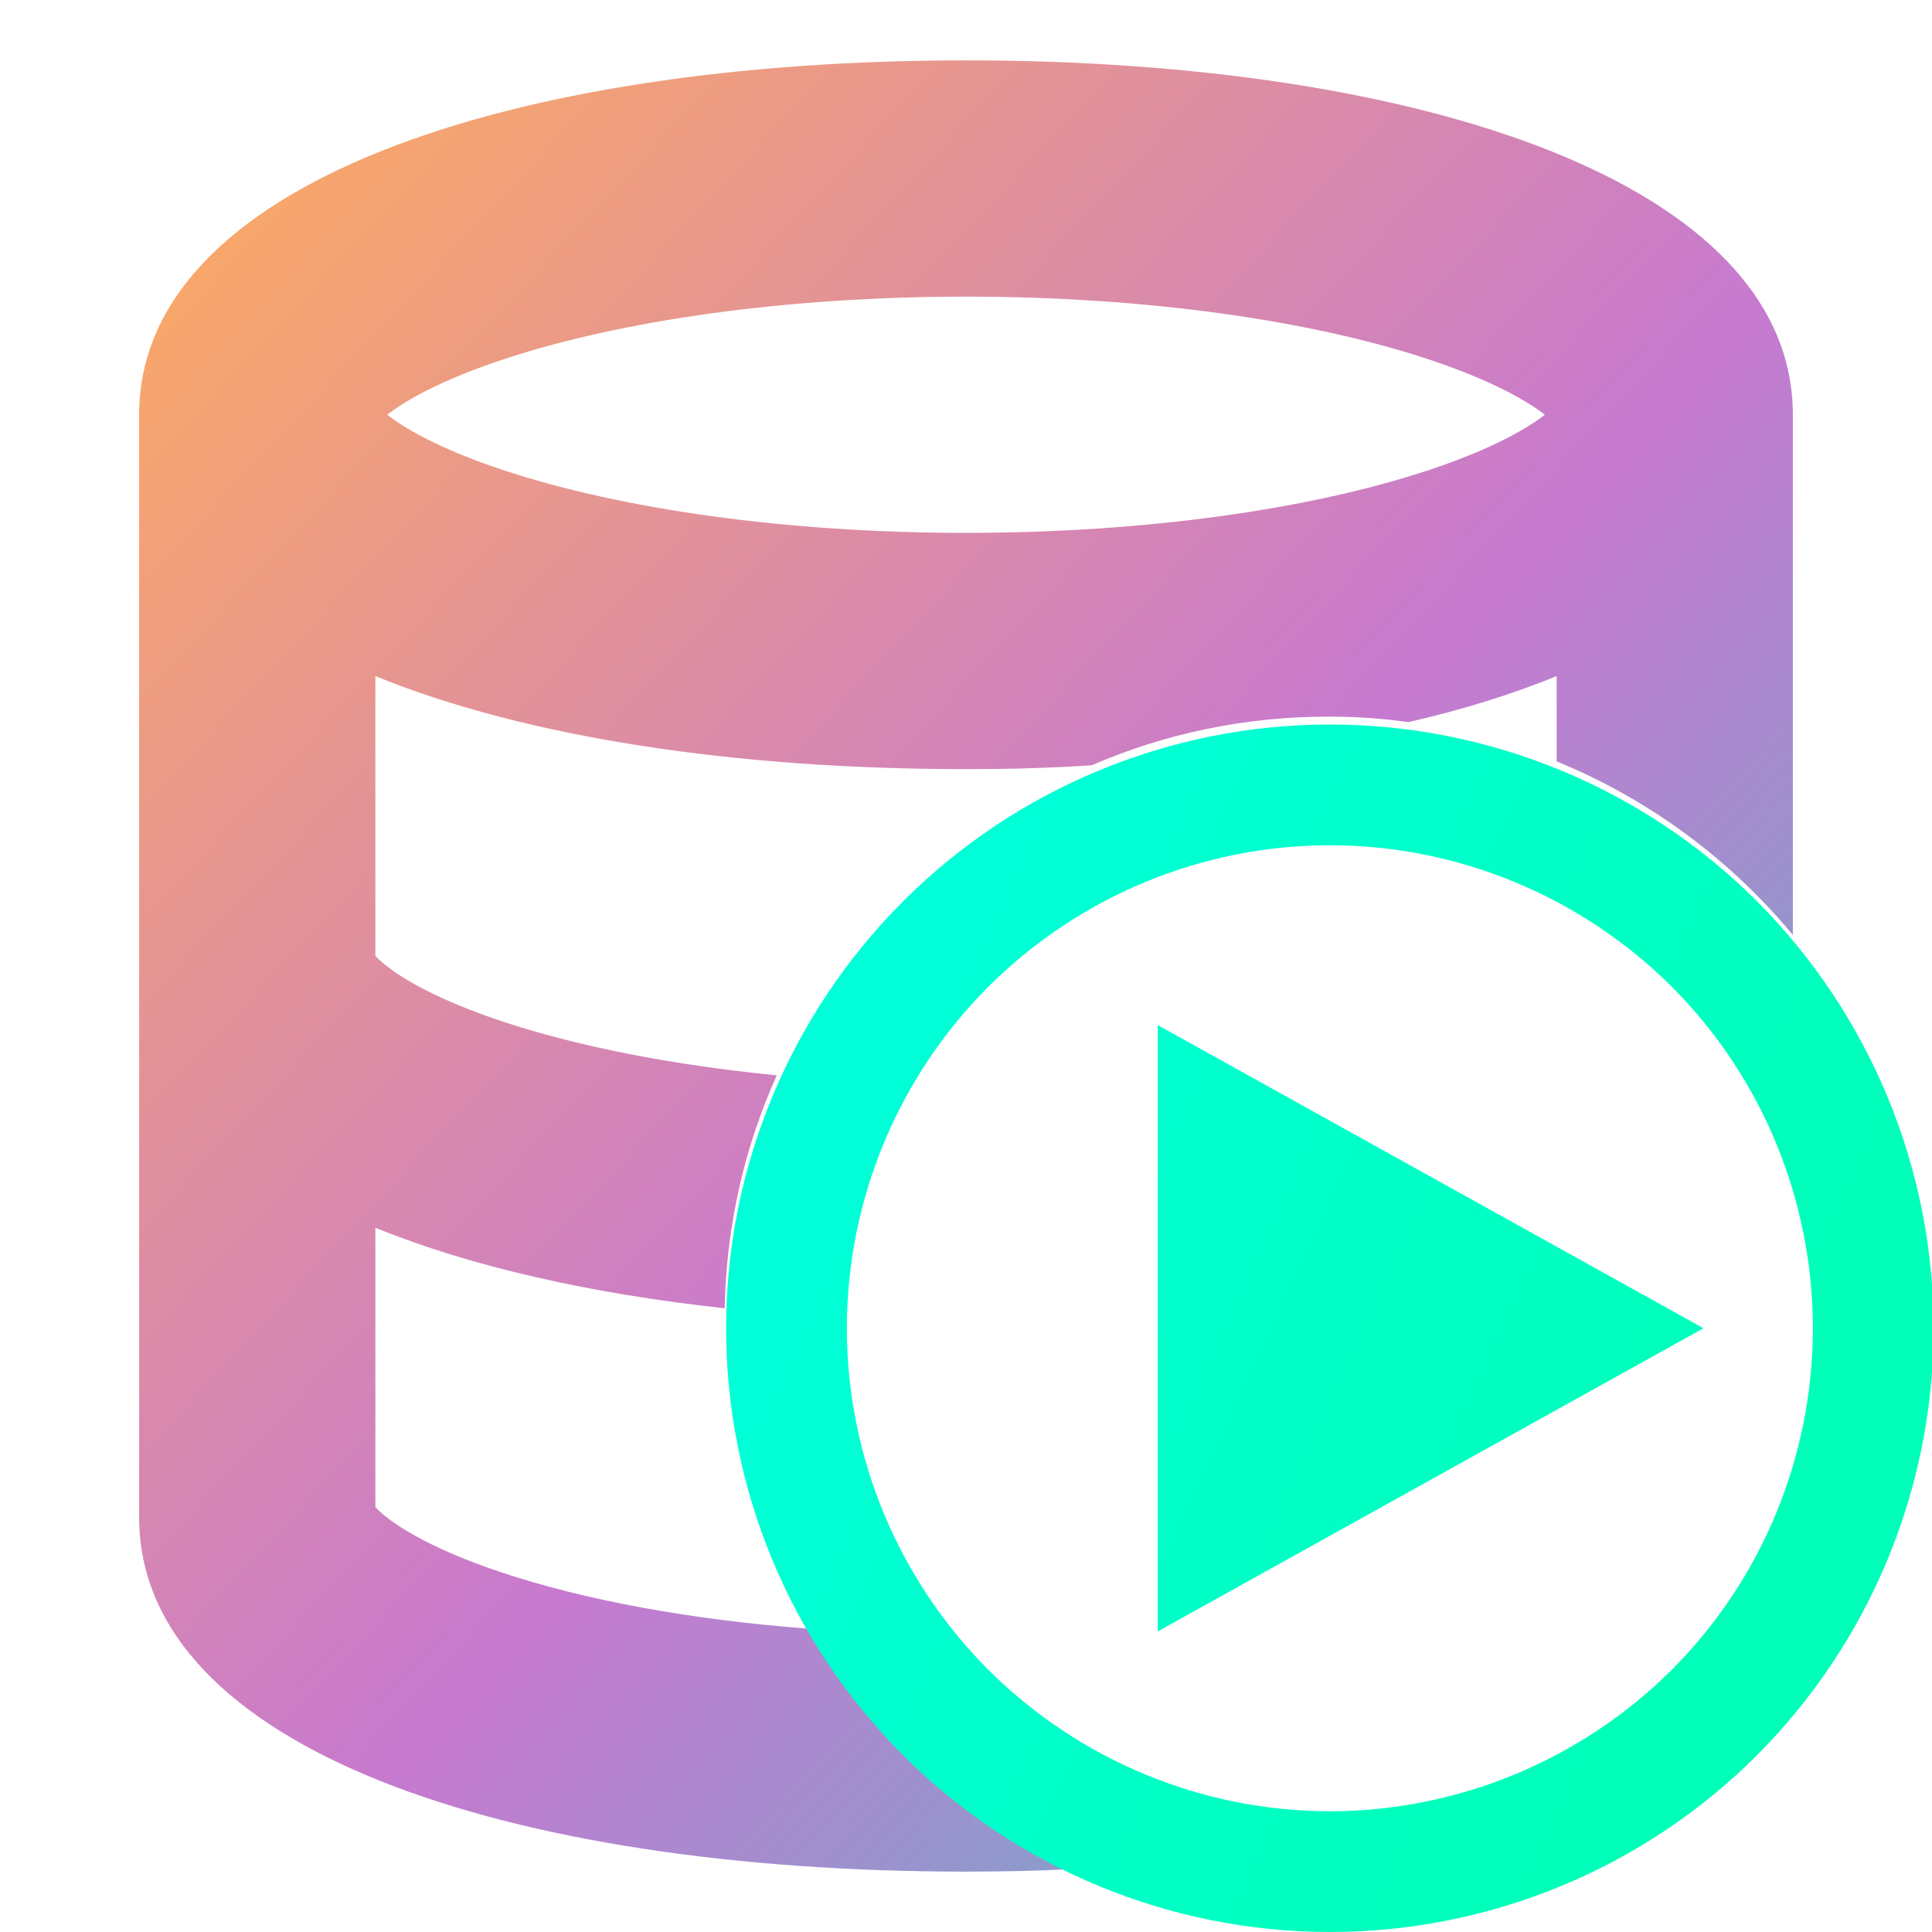
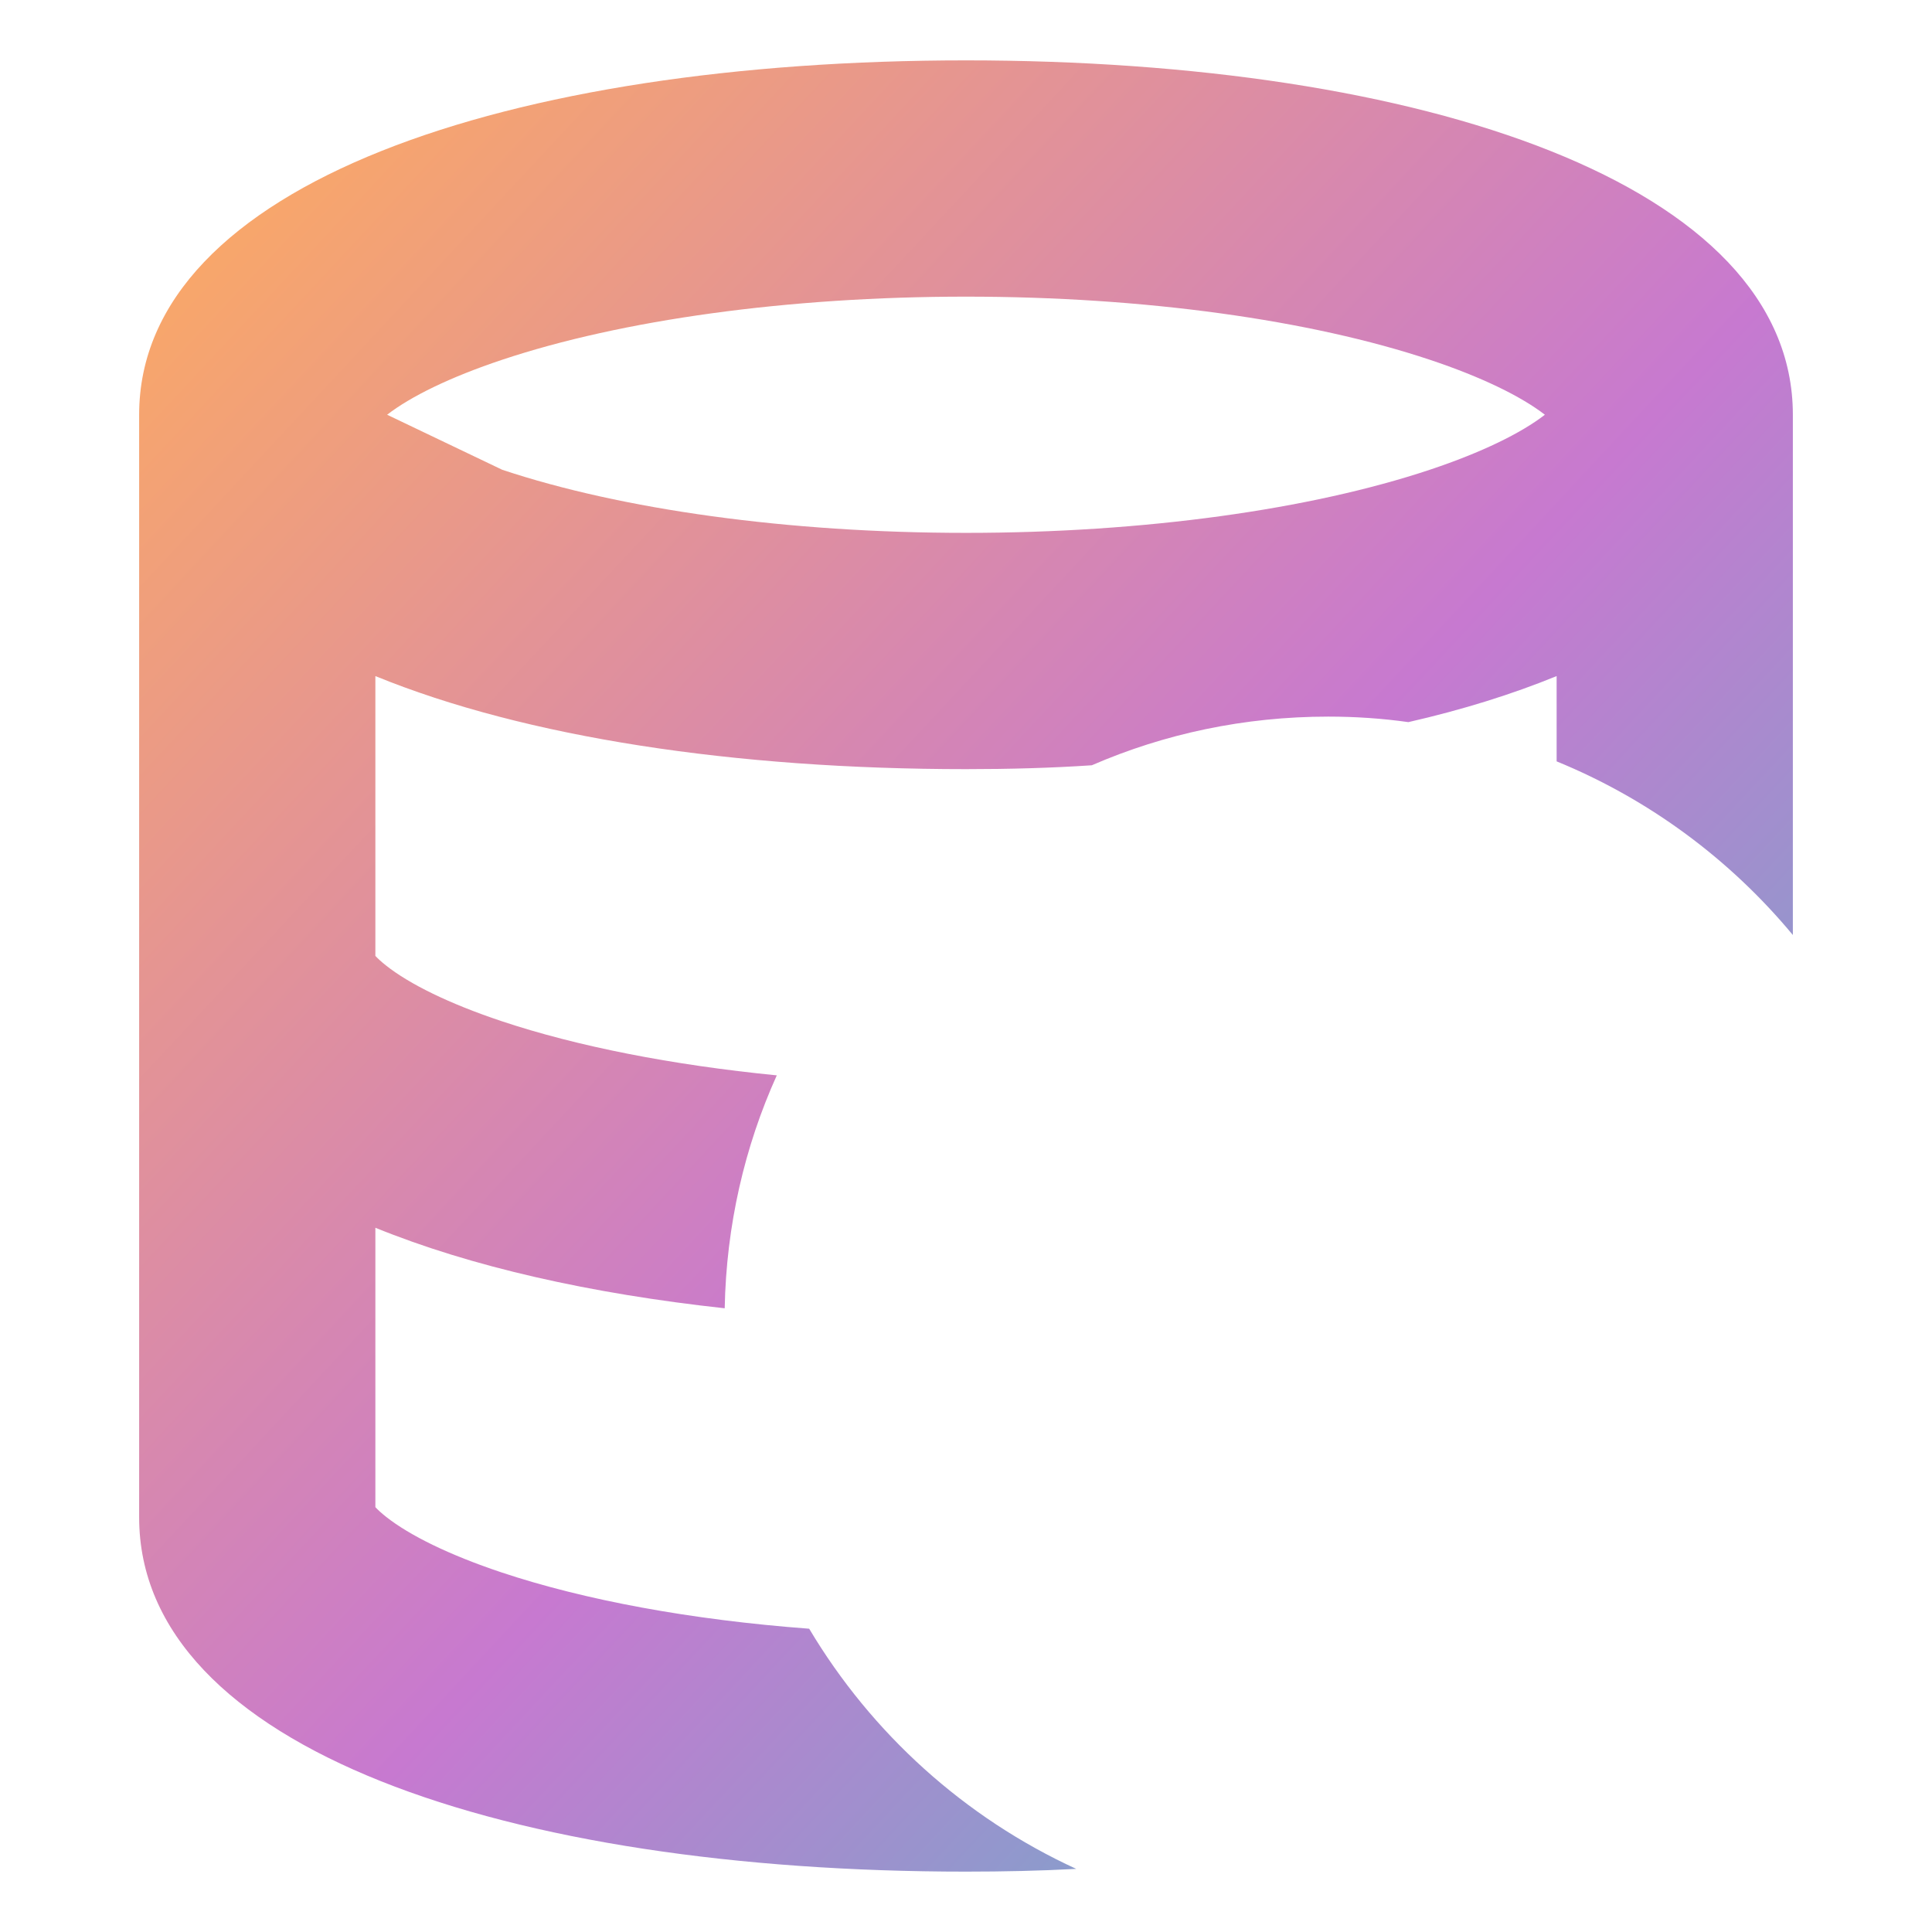
<svg xmlns="http://www.w3.org/2000/svg" style="isolation:isolate" viewBox="0 0 48 48" width="48pt" height="48pt">
  <linearGradient id="_lgradient_0" x1="-0.014" y1="0.01" x2="1.016" y2="1.072" gradientTransform="matrix(41.087,0,0,45,3.457,1.5)" gradientUnits="userSpaceOnUse">
    <stop offset="1.304%" stop-opacity="1" style="stop-color:rgb(254,172,94)" />
    <stop offset="53.043%" stop-opacity="1" style="stop-color:rgb(199,121,208)" />
    <stop offset="99.565%" stop-opacity="1" style="stop-color:rgb(75,192,200)" />
  </linearGradient>
-   <path d=" M 19.299 26.717 C 16.69 26.459 14.335 25.996 12.457 25.369 C 11.154 24.934 10.17 24.447 9.59 23.987 C 9.471 23.893 9.384 23.812 9.326 23.749 L 9.326 16.797 L 9.326 16.797 L 9.326 16.797 C 13.056 18.321 18.254 19.109 24 19.109 C 25.068 19.109 26.117 19.081 27.126 19.013 C 28.926 18.231 30.914 17.804 33 17.804 C 33.676 17.804 34.341 17.849 34.991 17.941 C 36.344 17.632 37.573 17.247 38.674 16.797 L 38.674 18.916 C 40.97 19.856 42.982 21.349 44.543 23.23 L 44.543 10.304 C 44.543 4.568 35.338 1.5 24 1.5 C 12.662 1.5 3.457 4.568 3.457 10.304 L 3.457 10.304 L 3.457 10.304 L 3.457 37.696 C 3.457 43.441 12.619 46.5 24 46.5 C 24.932 46.5 25.848 46.48 26.739 46.432 C 23.968 45.161 21.654 43.067 20.104 40.465 L 20.104 40.465 C 17.163 40.245 14.522 39.754 12.457 39.065 C 11.154 38.63 10.17 38.142 9.59 37.683 C 9.471 37.589 9.384 37.508 9.326 37.445 L 9.326 30.503 C 11.702 31.471 14.675 32.141 18.005 32.504 C 18.044 30.445 18.5 28.488 19.299 26.717 Z  M 12.477 11.671 C 15.437 12.657 19.564 13.239 24 13.239 C 28.436 13.239 32.563 12.657 35.523 11.671 C 36.813 11.241 37.794 10.76 38.382 10.304 C 37.794 9.849 36.813 9.368 35.523 8.938 C 32.563 7.951 28.436 7.37 24 7.37 C 19.564 7.37 15.437 7.951 12.477 8.938 C 11.187 9.368 10.206 9.849 9.618 10.304 C 10.206 10.76 11.187 11.241 12.477 11.671 L 12.477 11.671 Z " fill-rule="evenodd" fill="url(#_lgradient_0)" />
+   <path d=" M 19.299 26.717 C 16.69 26.459 14.335 25.996 12.457 25.369 C 11.154 24.934 10.17 24.447 9.59 23.987 C 9.471 23.893 9.384 23.812 9.326 23.749 L 9.326 16.797 L 9.326 16.797 L 9.326 16.797 C 13.056 18.321 18.254 19.109 24 19.109 C 25.068 19.109 26.117 19.081 27.126 19.013 C 28.926 18.231 30.914 17.804 33 17.804 C 33.676 17.804 34.341 17.849 34.991 17.941 C 36.344 17.632 37.573 17.247 38.674 16.797 L 38.674 18.916 C 40.97 19.856 42.982 21.349 44.543 23.23 L 44.543 10.304 C 44.543 4.568 35.338 1.5 24 1.5 C 12.662 1.5 3.457 4.568 3.457 10.304 L 3.457 10.304 L 3.457 10.304 L 3.457 37.696 C 3.457 43.441 12.619 46.5 24 46.5 C 24.932 46.5 25.848 46.48 26.739 46.432 C 23.968 45.161 21.654 43.067 20.104 40.465 L 20.104 40.465 C 17.163 40.245 14.522 39.754 12.457 39.065 C 11.154 38.63 10.17 38.142 9.59 37.683 C 9.471 37.589 9.384 37.508 9.326 37.445 L 9.326 30.503 C 11.702 31.471 14.675 32.141 18.005 32.504 C 18.044 30.445 18.5 28.488 19.299 26.717 Z  M 12.477 11.671 C 15.437 12.657 19.564 13.239 24 13.239 C 28.436 13.239 32.563 12.657 35.523 11.671 C 36.813 11.241 37.794 10.76 38.382 10.304 C 37.794 9.849 36.813 9.368 35.523 8.938 C 32.563 7.951 28.436 7.37 24 7.37 C 19.564 7.37 15.437 7.951 12.477 8.938 C 11.187 9.368 10.206 9.849 9.618 10.304 L 12.477 11.671 Z " fill-rule="evenodd" fill="url(#_lgradient_0)" />
  <linearGradient id="_lgradient_1" x1="0" y1="0.5" x2="0.907" y2="0.92" gradientTransform="matrix(30,0,0,30,18.04,18)" gradientUnits="userSpaceOnUse">
    <stop offset="0%" stop-opacity="1" style="stop-color:rgb(0,255,216)" />
    <stop offset="83.888%" stop-opacity="1" style="stop-color:rgb(0,255,184)" />
  </linearGradient>
-   <path d=" M 42.323 33 L 35.543 36.766 L 28.764 40.532 L 28.764 33 L 28.764 25.468 L 35.543 29.234 L 42.323 33 Z  M 21.04 33 C 21.04 29.82 22.31 26.76 24.56 24.51 C 26.81 22.27 29.86 21 33.04 21 C 36.22 21 39.28 22.27 41.53 24.51 C 43.78 26.76 45.04 29.82 45.04 33 C 45.04 36.18 43.78 39.24 41.53 41.49 C 39.28 43.73 36.22 45 33.04 45 C 29.86 45 26.81 43.73 24.56 41.49 C 22.31 39.24 21.04 36.18 21.04 33 L 21.04 33 Z  M 18.04 33 C 18.04 29.02 19.62 25.21 22.44 22.39 C 25.25 19.58 29.07 18 33.04 18 C 37.02 18 40.84 19.58 43.65 22.39 C 46.46 25.21 48.04 29.02 48.04 33 C 48.04 36.98 46.46 40.79 43.65 43.61 C 40.84 46.42 37.02 48 33.04 48 C 29.07 48 25.25 46.42 22.44 43.61 C 19.62 40.79 18.04 36.98 18.04 33 L 18.04 33 Z " fill-rule="evenodd" fill="url(#_lgradient_1)" />
</svg>